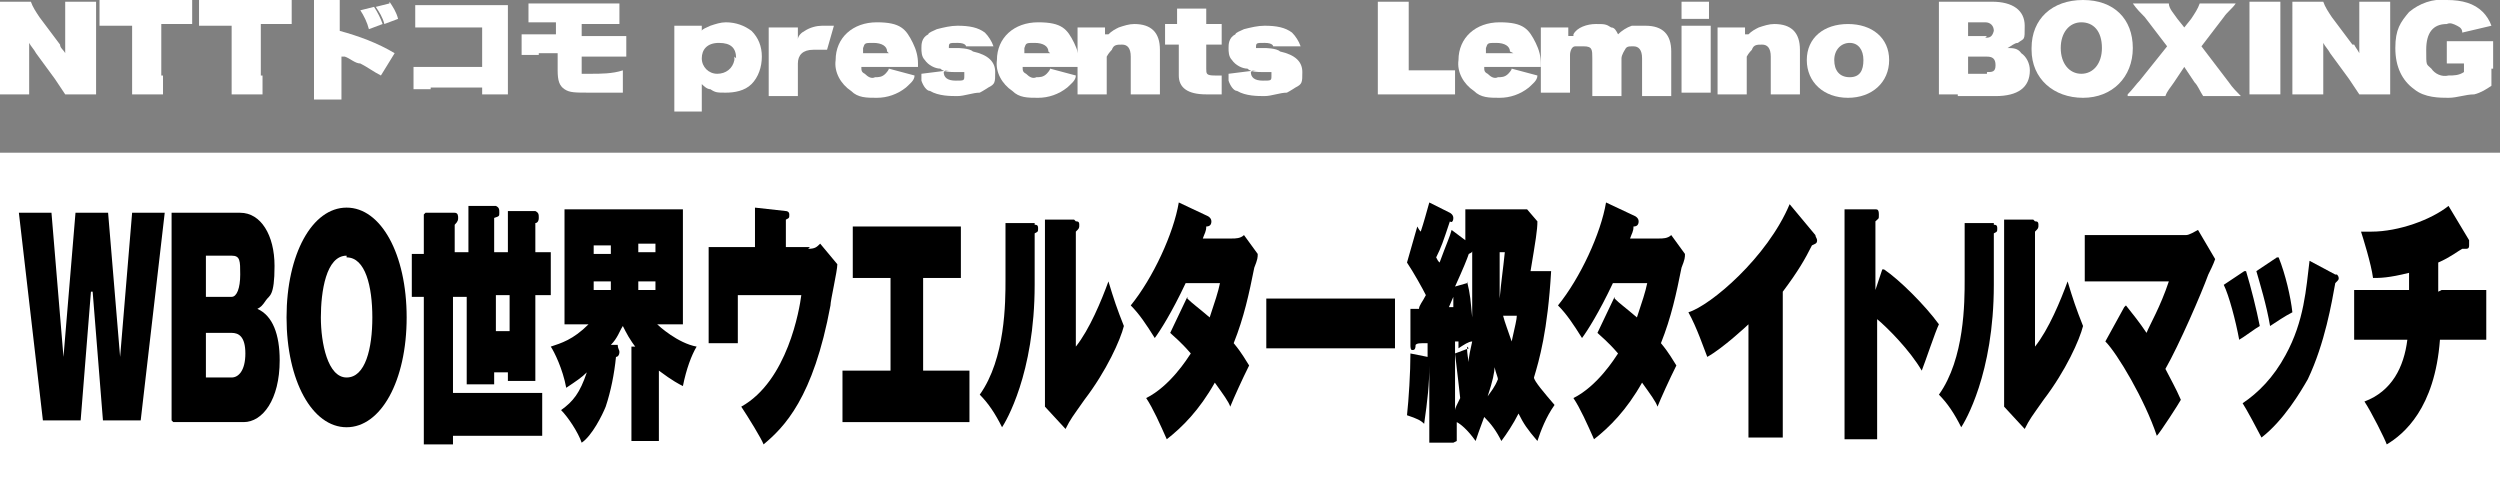
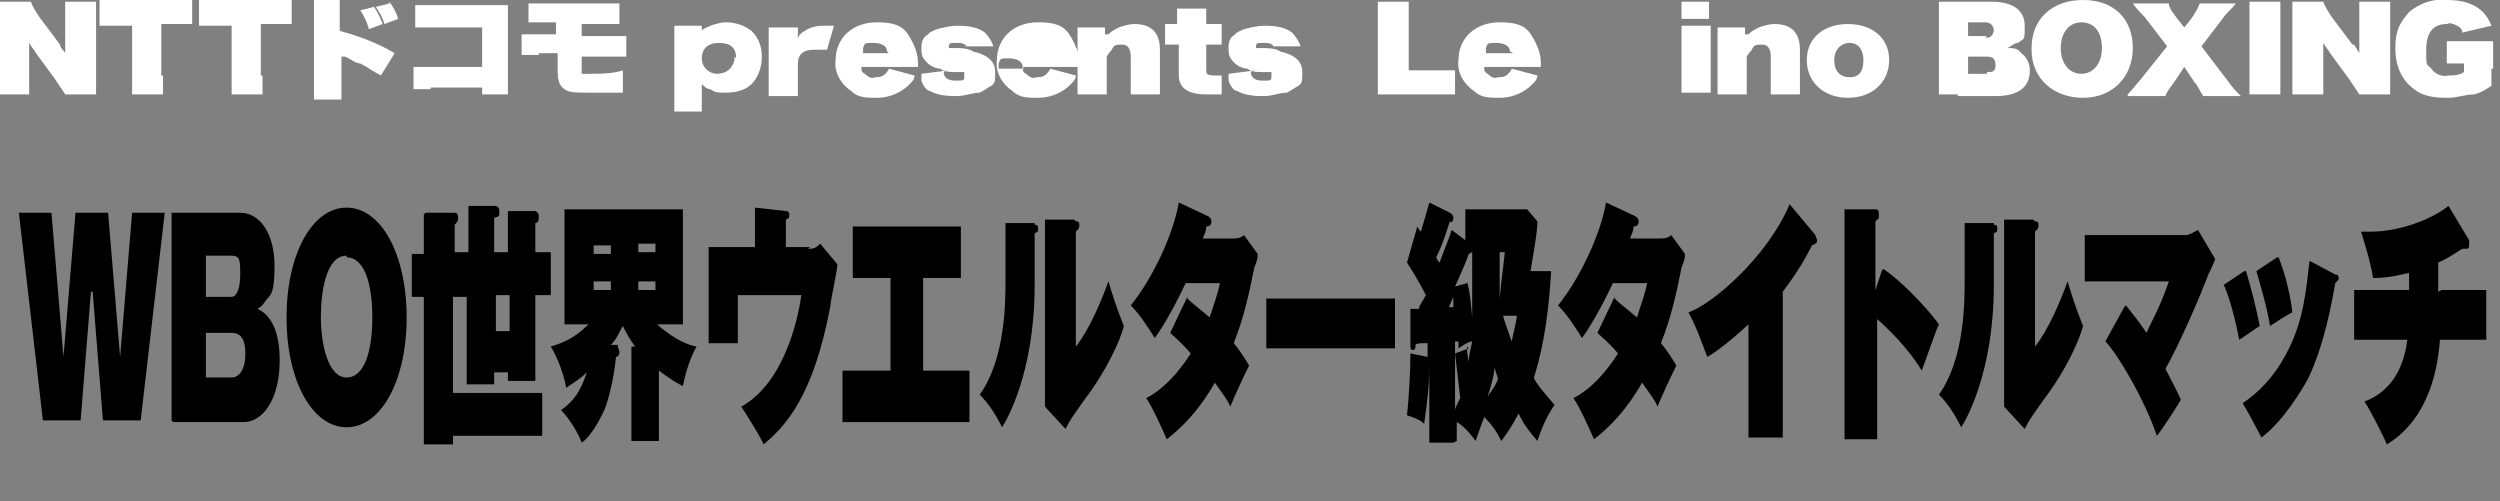
<svg xmlns="http://www.w3.org/2000/svg" id="_レイヤー_1" version="1.1" viewBox="0 0 145.7 29.2">
  <rect x="0" y="0" width="145.7" height="29.2" fill="#808080" stroke="none" />
  <defs>
    <style>
      .st0 {
        fill: #fff;
      }
    </style>
  </defs>
-   <rect class="st0" y="8.9" width="145.7" height="20.3" />
  <g>
    <path id="_パス_643" class="st0" d="M3.5,2.6c0,.2.2.3.3.5V.1h1.8v5.4h-1.8c-.2-.3-.4-.6-.6-.9l-1.1-1.5c-.1-.2-.3-.4-.4-.6v3H0V.1h1.8c.1.3.3.6.5.9l1.2,1.6h0Z" />
    <path id="_パス_644" class="st0" d="M9.5,4.5v1h-1.8V1.5h-1.9V0h5.4v1.4h-1.8v3h.1Z" />
    <path id="_パス_645" class="st0" d="M15.3,4.5v1h-1.8V1.5h-1.9V0h5.4v1.4h-1.8v3h.1Z" />
    <path id="_パス_646" class="st0" d="M18.3,5.7V0h1.5v1.8c1.1.3,2.2.7,3.2,1.3l-.8,1.3c-.4-.2-.8-.5-1.2-.7-.3,0-.6-.3-.9-.4h-.2v2.5h-1.6v-.2ZM21.8.4c.2.3.4.7.5,1l-.8.3c-.1-.4-.3-.8-.5-1.1l.8-.2h0ZM22.7.1c.2.3.4.6.5,1l-.8.3c-.1-.4-.3-.7-.5-1l.8-.2h0Z" />
    <path id="_パス_647" class="st0" d="M25.1,5.2h-1v-1.3h4V1.6h-3.9V.3h5.4v5.2h-1.5v-.4h-3Z" />
    <path id="_パス_648" class="st0" d="M31.4,3.2h-1v-1.2h2v-.7h-1.6V.2h5.3v1.2h-2.2v.7h2.6v1.2h-2.6v1h.5c.6,0,1.3,0,1.9-.2v1.3h-1.9c-.9,0-1.2,0-1.5-.2s-.4-.5-.4-1.1v-1h-1.1Z" />
    <path id="_パス_649" class="st0" d="M39.3,6.6V1.5h1.6v.3c0-.1.3-.2.5-.3.3-.1.6-.2.9-.2.6,0,1.1.2,1.5.5.4.4.6.9.6,1.5s-.2,1.2-.6,1.6c-.4.4-1,.5-1.5.5s-.6,0-.9-.2c-.2,0-.4-.2-.5-.3v1.6h-1.7.1ZM42.9,3.4c0-.6-.3-.9-1-.9s-1,.4-1,.9h0c0,.5.4.9.9.9h0c.5,0,.9-.3,1-.8v-.2" />
    <path id="_パス_650" class="st0" d="M48.2,2.9c-.3,0-.5,0-.8,0-.6,0-.9.3-.9.8v1.9h-1.7V1.6h1.7v.7c0-.2.2-.4.4-.5.3-.2.7-.3,1-.3h.7l-.4,1.4h0Z" />
    <path id="_パス_651" class="st0" d="M50.2,3.9c0,.2,0,.3.2.4.2.2.4.3.6.2.2,0,.4,0,.6-.2,0,0,.2-.2.2-.3l1.5.4c0,.3-.3.5-.5.7-.5.4-1.1.6-1.7.6s-1.1,0-1.5-.4c-.6-.4-1-1.1-.9-1.8,0-1.3,1-2.2,2.4-2.2s1.7.4,2.1,1.2c.2.4.3.8.3,1.2v.2h-3.3ZM51.7,3c0-.3-.3-.5-.8-.5s-.5,0-.6.3c0,0,0,.2,0,.3h1.5,0Z" />
    <path id="_パス_652" class="st0" d="M55,4.2c0,.3.2.5.7.5s.5,0,.5-.3,0-.2,0-.2c0,0,0,0-.5,0-.3,0-.7,0-.9-.2-.3,0-.7-.2-.9-.5-.2-.2-.2-.5-.2-.7s0-.6.4-.8c0-.1.3-.2.5-.3.4-.1.8-.2,1.2-.2.7,0,1.2.1,1.6.4.2.2.4.5.5.8h-1.6c0,0,0-.2-.5-.2s-.5,0-.5.3,0,0,0,0c0,0,.3,0,.5,0,0,0,.7,0,.9.2.9.2,1.3.6,1.3,1.2s0,.7-.4.9c0,0-.3.2-.5.3-.4,0-.9.2-1.3.2s-1.1,0-1.6-.3c-.2,0-.4-.3-.5-.6,0,0,0-.3,0-.4l1.6-.2h-.2Z" />
-     <path id="_パス_653" class="st0" d="M59.6,3.9c0,.2,0,.3.2.4.2.2.4.3.6.2.2,0,.4,0,.6-.2,0,0,.2-.2.2-.3l1.5.4c0,.3-.3.5-.5.7-.5.4-1.1.6-1.7.6s-1.1,0-1.5-.4c-.6-.4-1-1.1-.9-1.8,0-1.3,1-2.2,2.4-2.2s1.7.4,2.1,1.2c.2.4.3.8.3,1.2v.2h-3.3ZM61.1,3c0-.3-.3-.5-.8-.5s-.5,0-.6.3c0,0,0,.2,0,.3h1.5,0Z" />
+     <path id="_パス_653" class="st0" d="M59.6,3.9c0,.2,0,.3.2.4.2.2.4.3.6.2.2,0,.4,0,.6-.2,0,0,.2-.2.2-.3l1.5.4c0,.3-.3.5-.5.7-.5.4-1.1.6-1.7.6s-1.1,0-1.5-.4c-.6-.4-1-1.1-.9-1.8,0-1.3,1-2.2,2.4-2.2s1.7.4,2.1,1.2c.2.4.3.8.3,1.2v.2h-3.3Zc0-.3-.3-.5-.8-.5s-.5,0-.6.3c0,0,0,.2,0,.3h1.5,0Z" />
    <path id="_パス_654" class="st0" d="M64.6,2c.2-.2.4-.3.6-.4.3-.1.6-.2.9-.2,1,0,1.5.5,1.5,1.5v2.6h-1.7v-2.2c0-.5-.2-.7-.5-.7s-.5,0-.6.3c0,0-.2.2-.3.4v2.2h-1.7V1.6h1.6v.4h.2Z" />
    <path id="_パス_655" class="st0" d="M68.6,1.4v-.9h1.7v.9h.9v1.2h-.9v1.4c0,.3,0,.4.5.4h.4v1.1c-.2,0-.6,0-.9,0-1.1,0-1.6-.4-1.6-1.1v-1.8h-.8v-1.2h.8,0Z" />
    <path id="_パス_656" class="st0" d="M72.9,4.2c0,.3.2.5.7.5s.5,0,.5-.3,0-.2,0-.2c0,0,0,0-.5,0-.3,0-.7,0-.9-.2-.3,0-.7-.2-.9-.5-.2-.2-.2-.5-.2-.7s0-.6.4-.8c0-.1.3-.2.5-.3.4-.1.8-.2,1.2-.2.7,0,1.2.1,1.6.4.2.2.4.5.5.8h-1.6c0,0,0-.2-.5-.2s-.5,0-.5.3,0,0,0,0c0,0,.3,0,.5,0,0,0,.7,0,.9.2.9.2,1.3.6,1.3,1.2s0,.7-.4.9c0,0-.3.2-.5.3-.4,0-.9.2-1.3.2s-1.1,0-1.6-.3c-.2,0-.4-.3-.5-.6,0,0,0-.3,0-.4l1.6-.2h-.2Z" />
    <path id="_パス_657" class="st0" d="M84.8,5.5h-4.5V.1h1.8v4h2.7v1.4h0Z" />
    <path id="_パス_658" class="st0" d="M86.5,3.9c0,.2,0,.3.2.4.2.2.4.3.6.2.2,0,.4,0,.6-.2,0,0,.2-.2.2-.3l1.5.4c0,.3-.3.5-.5.7-.5.4-1.1.6-1.7.6s-1.1,0-1.5-.4c-.6-.4-1-1.1-.9-1.8,0-1.3,1-2.2,2.4-2.2s1.7.4,2.1,1.2c.2.4.3.8.3,1.2v.2h-3.3ZM88,3c0-.3-.3-.5-.8-.5s-.5,0-.6.3c0,0,0,.2,0,.3h1.6,0Z" />
-     <path id="_パス_659" class="st0" d="M91.7,2c.2-.4.8-.6,1.3-.6s.6,0,.9.2c.2,0,.3.2.4.4.2-.2.5-.4.8-.5h.8c1,0,1.5.5,1.5,1.5v2.6h-1.7v-2.2c0-.5-.2-.7-.5-.7s-.4,0-.5.2c0,0-.2.3-.2.5v2.2h-1.7v-2.2c0-.5,0-.7-.5-.7s-.3,0-.5,0-.3.3-.3.5v2.2h-1.7V1.6h1.6v.5h.3Z" />
    <path id="_パス_660" class="st0" d="M99.7,1.5v3.9h-1.7V1.5h1.7ZM99.6,1.1h-1.6V.1h1.6v1h0Z" />
    <path id="_パス_661" class="st0" d="M101.9,2c.2-.2.4-.3.6-.4.3-.1.6-.2.9-.2,1,0,1.5.5,1.5,1.5v2.6h-1.7v-2.2c0-.5-.2-.7-.5-.7s-.5,0-.6.3c0,0-.2.2-.3.4v2.2h-1.7V1.6h1.6v.4h.2Z" />
    <path id="_パス_662" class="st0" d="M105.3,3.5c0-1.3,1-2.1,2.4-2.1s2.4.8,2.4,2.1-1,2.2-2.4,2.2-2.4-.9-2.4-2.2M108.6,3.5c0-.6-.3-1-.8-1s-.9.4-.9,1,.3,1,.9,1,.8-.4.8-1" />
    <path id="_パス_663" class="st0" d="M114.1,5.5h-1.1V.1h3.1c1.2,0,1.9.5,1.9,1.4s0,.7-.4,1c-.2,0-.4.2-.6.3.3,0,.6,0,.8.3.3.2.5.6.5,1,0,1-.7,1.5-2,1.5h-2.2ZM115.7,2.2c.2,0,.4,0,.5-.4h0c0-.3-.2-.5-.5-.5h-1v.8h1.1,0ZM115.8,4.2c.3,0,.5,0,.5-.4h0c0-.4-.2-.5-.5-.5h-1.1v1h1.1Z" />
    <path id="_パス_664" class="st0" d="M118.4,2.8C118.4,1.1,119.6,0,121.4,0s2.9,1.1,2.9,2.8-1.2,2.9-2.9,2.9-3-1.1-3-2.8M122.5,2.8c0-1-.5-1.5-1.2-1.5s-1.2.6-1.2,1.5.5,1.5,1.2,1.5,1.2-.6,1.2-1.5" />
    <path id="_パス_665" class="st0" d="M124,5.5c.3-.3.5-.6.7-.8l1.6-2-1.3-1.7c-.2-.2-.5-.5-.7-.8h2.1c0,.3.3.6.5.9l.4.5.4-.5c.2-.3.4-.6.5-.9h2.1c-.2.3-.5.5-.7.8l-1.3,1.7,1.6,2.1c.2.3.5.6.7.8h-2.2c-.2-.3-.3-.6-.5-.8l-.6-.9-.6.9c-.2.3-.4.5-.5.8h-2.2Z" />
    <path id="_パス_666" class="st0" d="M132.9.1v5.4h-1.8V.1h1.8Z" />
    <path id="_パス_667" class="st0" d="M137.2,2.6c.1.2.2.3.3.5V.1h1.8v5.4h-1.8c-.2-.3-.4-.6-.6-.9l-1.1-1.5c-.1-.2-.3-.4-.4-.6v3h-1.8V.1h1.8c.1.3.3.6.5.9l1.2,1.6h.1Z" />
    <path id="_パス_668" class="st0" d="M145.2,4v1c-.3.2-.6.4-1,.5-.5,0-1,.2-1.5.2s-1.4,0-2-.5c-.7-.5-1.1-1.3-1.1-2.4s.3-1.5.8-2.1C141,.2,141.8-.1,142.6,0,143.5,0,144.2.2,144.7.7c.2.2.4.5.5.8l-1.7.4c0-.2-.1-.3-.3-.4s-.4-.2-.6-.1c-.8,0-1.2.5-1.2,1.5s0,.8.3,1.1c.2.3.6.5,1,.4.3,0,.6,0,.9-.2v-.5h-1v-1.3h2.7v1.6h0Z" />
  </g>
  <g>
    <path d="M5.3,17l-.6,7.5h-2.2l-1.4-12.1h1.9l.7,8.4.7-8.4h1.9l.7,8.4.7-8.4h1.9l-1.4,12.1h-2.2l-.6-7.5Z" />
    <path d="M10,24.5v-12.1h4c1.2,0,2,1.3,2,3.1s-.3,1.7-.5,2c-.2.3-.3.4-.5.5.9.4,1.3,1.5,1.3,3,0,2.3-1,3.6-2.1,3.6h-4.1ZM12,17.3h1.5c.3,0,.5-.5.5-1.3s0-1.1-.5-1.1h-1.5v2.3ZM12,22h1.5c.4,0,.8-.4.8-1.4s-.4-1.2-.8-1.2h-1.5v2.6Z" />
    <path d="M20.2,24.9c-2,0-3.5-2.7-3.5-6.4s1.5-6.4,3.5-6.4,3.5,2.7,3.5,6.4-1.5,6.4-3.5,6.4ZM20.2,14.9c-1.2,0-1.5,2.1-1.5,3.6s.4,3.5,1.5,3.5,1.5-1.7,1.5-3.5-.4-3.5-1.5-3.5Z" />
    <path d="M24.8,12.4h1.7c.2,0,.2.2.2.3s0,.2-.2.4v1.6h.8v-2.7h1.6c.2.1.2.2.2.4s0,.2-.3.3v2h.8v-2.4h1.6c.2.1.2.2.2.4s-.1.3-.2.3v1.7h.9v2.5h-.9v5h-1.6v-.5h-.8v.7h-1.6v-5.1h-.8v5.6h5.2v2.5h-5.2v.5h-1.7v-8.6h-.7v-2.5h.7v-2.3ZM29.7,17.2h-.8v2.1h.8v-2.1Z" />
    <path d="M37.1,20.3c-.4-.5-.6-.9-.8-1.3-.2.3-.3.7-.7,1.1h.4c0,.2.1.3.1.4,0,.2-.1.3-.2.3-.1,1-.3,2-.6,2.9-.2.5-.8,1.7-1.4,2.1-.2-.6-.8-1.5-1.2-1.9.7-.5,1.1-1,1.5-2.2-.3.3-.6.5-1.2.9-.2-1.1-.7-2.1-.9-2.4.6-.2,1.3-.4,2.2-1.3h-1.4v-6.7h6.9v6.7h-1.5c.1.1,1.2,1.1,2.3,1.3-.3.5-.6,1.3-.8,2.3-.2-.1-.6-.3-1.4-.9v4.1h-1.6v-5.5h.3ZM35.6,14.3h-1v.5h1v-.5ZM35.6,16.4h-1v.5h1v-.5ZM37.2,14.7h1v-.5h-1v.5ZM37.2,16.9h1v-.5h-1v.5Z" />
    <path d="M47.1,14.5c.4,0,.5-.1.7-.3l1,1.2c0,.4-.4,2.1-.4,2.4-1,5.4-2.7,7.1-3.9,8.1-.1-.3-.9-1.6-1.3-2.2,2.7-1.5,3.4-5.7,3.5-6.5h-3.7v2.8h-1.7v-5.6h2.7v-2.3l1.8.2c0,0,.2,0,.2.2s0,.2-.2.3v1.6h1.4Z" />
    <path d="M53.8,21.6h2.7v3h-7.4v-3h2.8v-5.4h-2.2v-3h6.3v3h-2.2v5.4Z" />
    <path d="M60.3,13.1c.1,0,.2,0,.2.2s0,.2-.2.3v3c0,5.2-1.7,8-1.9,8.3-.4-.8-.8-1.4-1.3-1.9,1.5-2.1,1.5-5.4,1.5-6.7v-3.3h1.7ZM62.7,12.9c.1,0,.2,0,.2.2s0,.2-.2.4v6.7c.8-1,1.5-2.7,1.9-3.8.3,1,.5,1.6.9,2.6-.2.8-1,2.6-2.3,4.3-.7,1-.8,1.1-1.1,1.7l-1.2-1.3c0-.2,0-.5,0-.7v-10.2h1.7Z" />
    <path d="M69.2,17.4c.3.3.6.5,1.3,1.1.3-.9.5-1.5.6-2h-2c-.8,1.7-1.5,2.8-1.8,3.2-.5-.8-.9-1.4-1.4-1.9,1.3-1.6,2.5-4.2,2.8-6l1.7.8c0,0,.2.1.2.3s-.1.3-.3.3c0,.3-.1.4-.2.7h1.7c.2,0,.5,0,.7-.2l.8,1.1c0,.2,0,.3-.2.8-.3,1.5-.6,2.9-1.2,4.4.5.6.7,1,.9,1.3-.4.8-.9,1.9-1.1,2.4-.1-.3-.4-.7-.9-1.4-.9,1.6-1.9,2.6-2.8,3.3-.4-.9-.8-1.8-1.2-2.4,1.4-.7,2.4-2.3,2.6-2.6-.6-.7-1-1-1.2-1.2l1-2.1Z" />
    <path d="M81.3,17.4v2.9h-7.5v-2.9h7.5Z" />
    <path d="M84.7,25.8h-1.4v-4.5s0,0,0,0c0,1.1-.1,2-.3,3.4-.2-.2-.4-.3-1-.5.1-.9.2-2.5.2-3.6l1,.2s0,0,0,0v-.8c-.5,0-.6,0-.7.1,0,.3-.1.3-.2.3-.1,0-.1-.2-.1-.3v-2.1c.1,0,.3,0,.5,0,0-.2.2-.4.4-.8-.2-.4-.7-1.3-1.1-1.9l.6-2.1c0,0,.1.2.2.3.2-.6.3-1,.5-1.7l1.2.6c0,0,.2.1.2.3,0,.2-.1.3-.2.2-.4,1.2-.5,1.5-.8,2.1.1.2.1.2.2.3.4-1.1.6-1.5.7-1.9l.8.6v-1.8h3.6l.6.7c0,.5-.1,1.1-.4,2.9h1.2c-.2,3.5-.7,5.2-1,6.2,0,.2.6.9,1.2,1.6-.5.7-.8,1.5-1,2.1-.6-.7-.8-1-1.1-1.6-.3.6-.7,1.2-1,1.6-.3-.6-.6-1-1-1.4-.3.8-.4,1.1-.5,1.4-.5-.7-.9-1-1.1-1.1v1.1ZM84.3,17.9c.2,0,.3,0,.4,0,0-.1,0-.5,0-.6l-.3.7ZM85.5,20.2c0,.2,0,.4.1.9,0-.4.1-.7.2-1.2-.2,0-.5.2-.8.4,0-.2,0-.2,0-.4-.1,0-.2,0-.2,0v4c0-.1.1-.3.3-.7,0-.1-.2-1.7-.3-2.6l.8-.3ZM85.5,16.4c.2.8.2,1.1.3,2.1,0-.7,0-1,0-3.9h0c0,.1,0,.1-.2.2-.1.3-.3.8-.8,1.9l.7-.2ZM87.3,22.1c0-.1-.1-.3-.2-.7,0,.3-.1.8-.4,1.7.2-.3.4-.5.6-1ZM87.4,17.3s0,0,0,.1c.1-1.1.2-1.7.3-2.7h-.3v2.6ZM87.6,18.4c.1.4.3.9.5,1.5.2-.9.3-1.3.3-1.5h-.8Z" />
    <path d="M94.1,17.4c.3.3.6.5,1.3,1.1.3-.9.5-1.5.6-2h-2c-.8,1.7-1.5,2.8-1.8,3.2-.5-.8-.9-1.4-1.4-1.9,1.3-1.6,2.5-4.2,2.8-6l1.7.8c0,0,.2.1.2.3s-.1.3-.3.3c0,.3-.1.4-.2.7h1.7c.2,0,.5,0,.7-.2l.8,1.1c0,.2,0,.3-.2.8-.3,1.5-.6,2.9-1.2,4.4.5.6.7,1,.9,1.3-.4.8-.9,1.9-1.1,2.4-.1-.3-.4-.7-.9-1.4-.9,1.6-1.9,2.6-2.8,3.3-.4-.9-.8-1.8-1.2-2.4,1.4-.7,2.4-2.3,2.6-2.6-.6-.7-1-1-1.2-1.2l1-2.1Z" />
    <path d="M103.8,25.5h-1.9v-6.6c-.1.1-1.5,1.4-2.4,1.9-.2-.5-.6-1.7-1.1-2.6,1.3-.4,4.6-3.2,5.9-6.3l1.5,1.8c0,.1.1.2.1.3,0,.2-.1.2-.3.3-.4.8-.8,1.5-1.7,2.7v8.5Z" />
    <path d="M109.8,15.7c.9.6,2.4,2.1,3.2,3.2-.2.4-.8,2.2-1,2.7-.7-1.2-2-2.5-2.6-3v7h-1.9v-13.4h1.8c.1,0,.2,0,.2.3s0,.2-.2.4v4l.4-1.2Z" />
    <path d="M116.2,13.1c.1,0,.2,0,.2.2s0,.2-.2.3v3c0,5.2-1.7,8-1.9,8.3-.4-.8-.8-1.4-1.3-1.9,1.5-2.1,1.5-5.4,1.5-6.7v-3.3h1.7ZM118.6,12.9c.1,0,.2,0,.2.2s0,.2-.2.4v6.7c.8-1,1.5-2.7,1.9-3.8.3,1,.5,1.6.9,2.6-.2.8-1,2.6-2.3,4.3-.7,1-.8,1.1-1.1,1.7l-1.2-1.3c0-.2,0-.5,0-.7v-10.2h1.7Z" />
    <path d="M123.9,17.8c.4.5.8,1,1.2,1.6.2-.5.8-1.5,1.3-3h-4.9v-2.7h5.9c.2,0,.5-.2.7-.3l1,1.7c-.1.3-.3.7-.4.9-.4,1.1-1.7,4.1-2.5,5.5.3.6.6,1.1.9,1.8-.1.2-1.2,1.9-1.4,2.1-.7-2.1-2.3-4.8-3-5.5l1.1-2Z" />
    <path d="M130.9,15.8c.3,1,.6,2.2.8,3.2-.2.1-1,.7-1.2.8-.2-1.1-.6-2.6-.9-3.2l1.2-.8ZM136.2,16c0,0,.1.1.1.2s0,.1-.2.3c-.2,1.1-.6,3.5-1.6,5.6-.4.7-1.4,2.4-2.7,3.4-.2-.4-.9-1.7-1.1-2,.9-.6,1.8-1.5,2.5-2.8,1.1-2,1.2-3.9,1.4-5.5l1.5.8ZM132.8,15c.4,1,.7,2.3.8,3.2-.4.2-1,.6-1.3.8-.2-1.2-.6-2.5-.8-3.2l1.2-.8Z" />
    <path d="M142.3,16.9h2.6v2.9h-2.7c-.3,4-2.1,5.5-3.1,6.1-.1-.3-.9-1.9-1.3-2.5,1.6-.6,2.3-2,2.5-3.6h-3.1v-2.9h3.2v-1c-1.2.3-1.7.3-2.1.3-.1-.8-.6-2.4-.7-2.7.3,0,.5,0,.6,0,1.6,0,3.5-.7,4.5-1.5l1.2,2c0,.1,0,.1,0,.3,0,.2-.1.2-.2.2s-.1,0-.2,0c-.2.1-.7.5-1.4.8v1.7Z" />
  </g>
</svg>